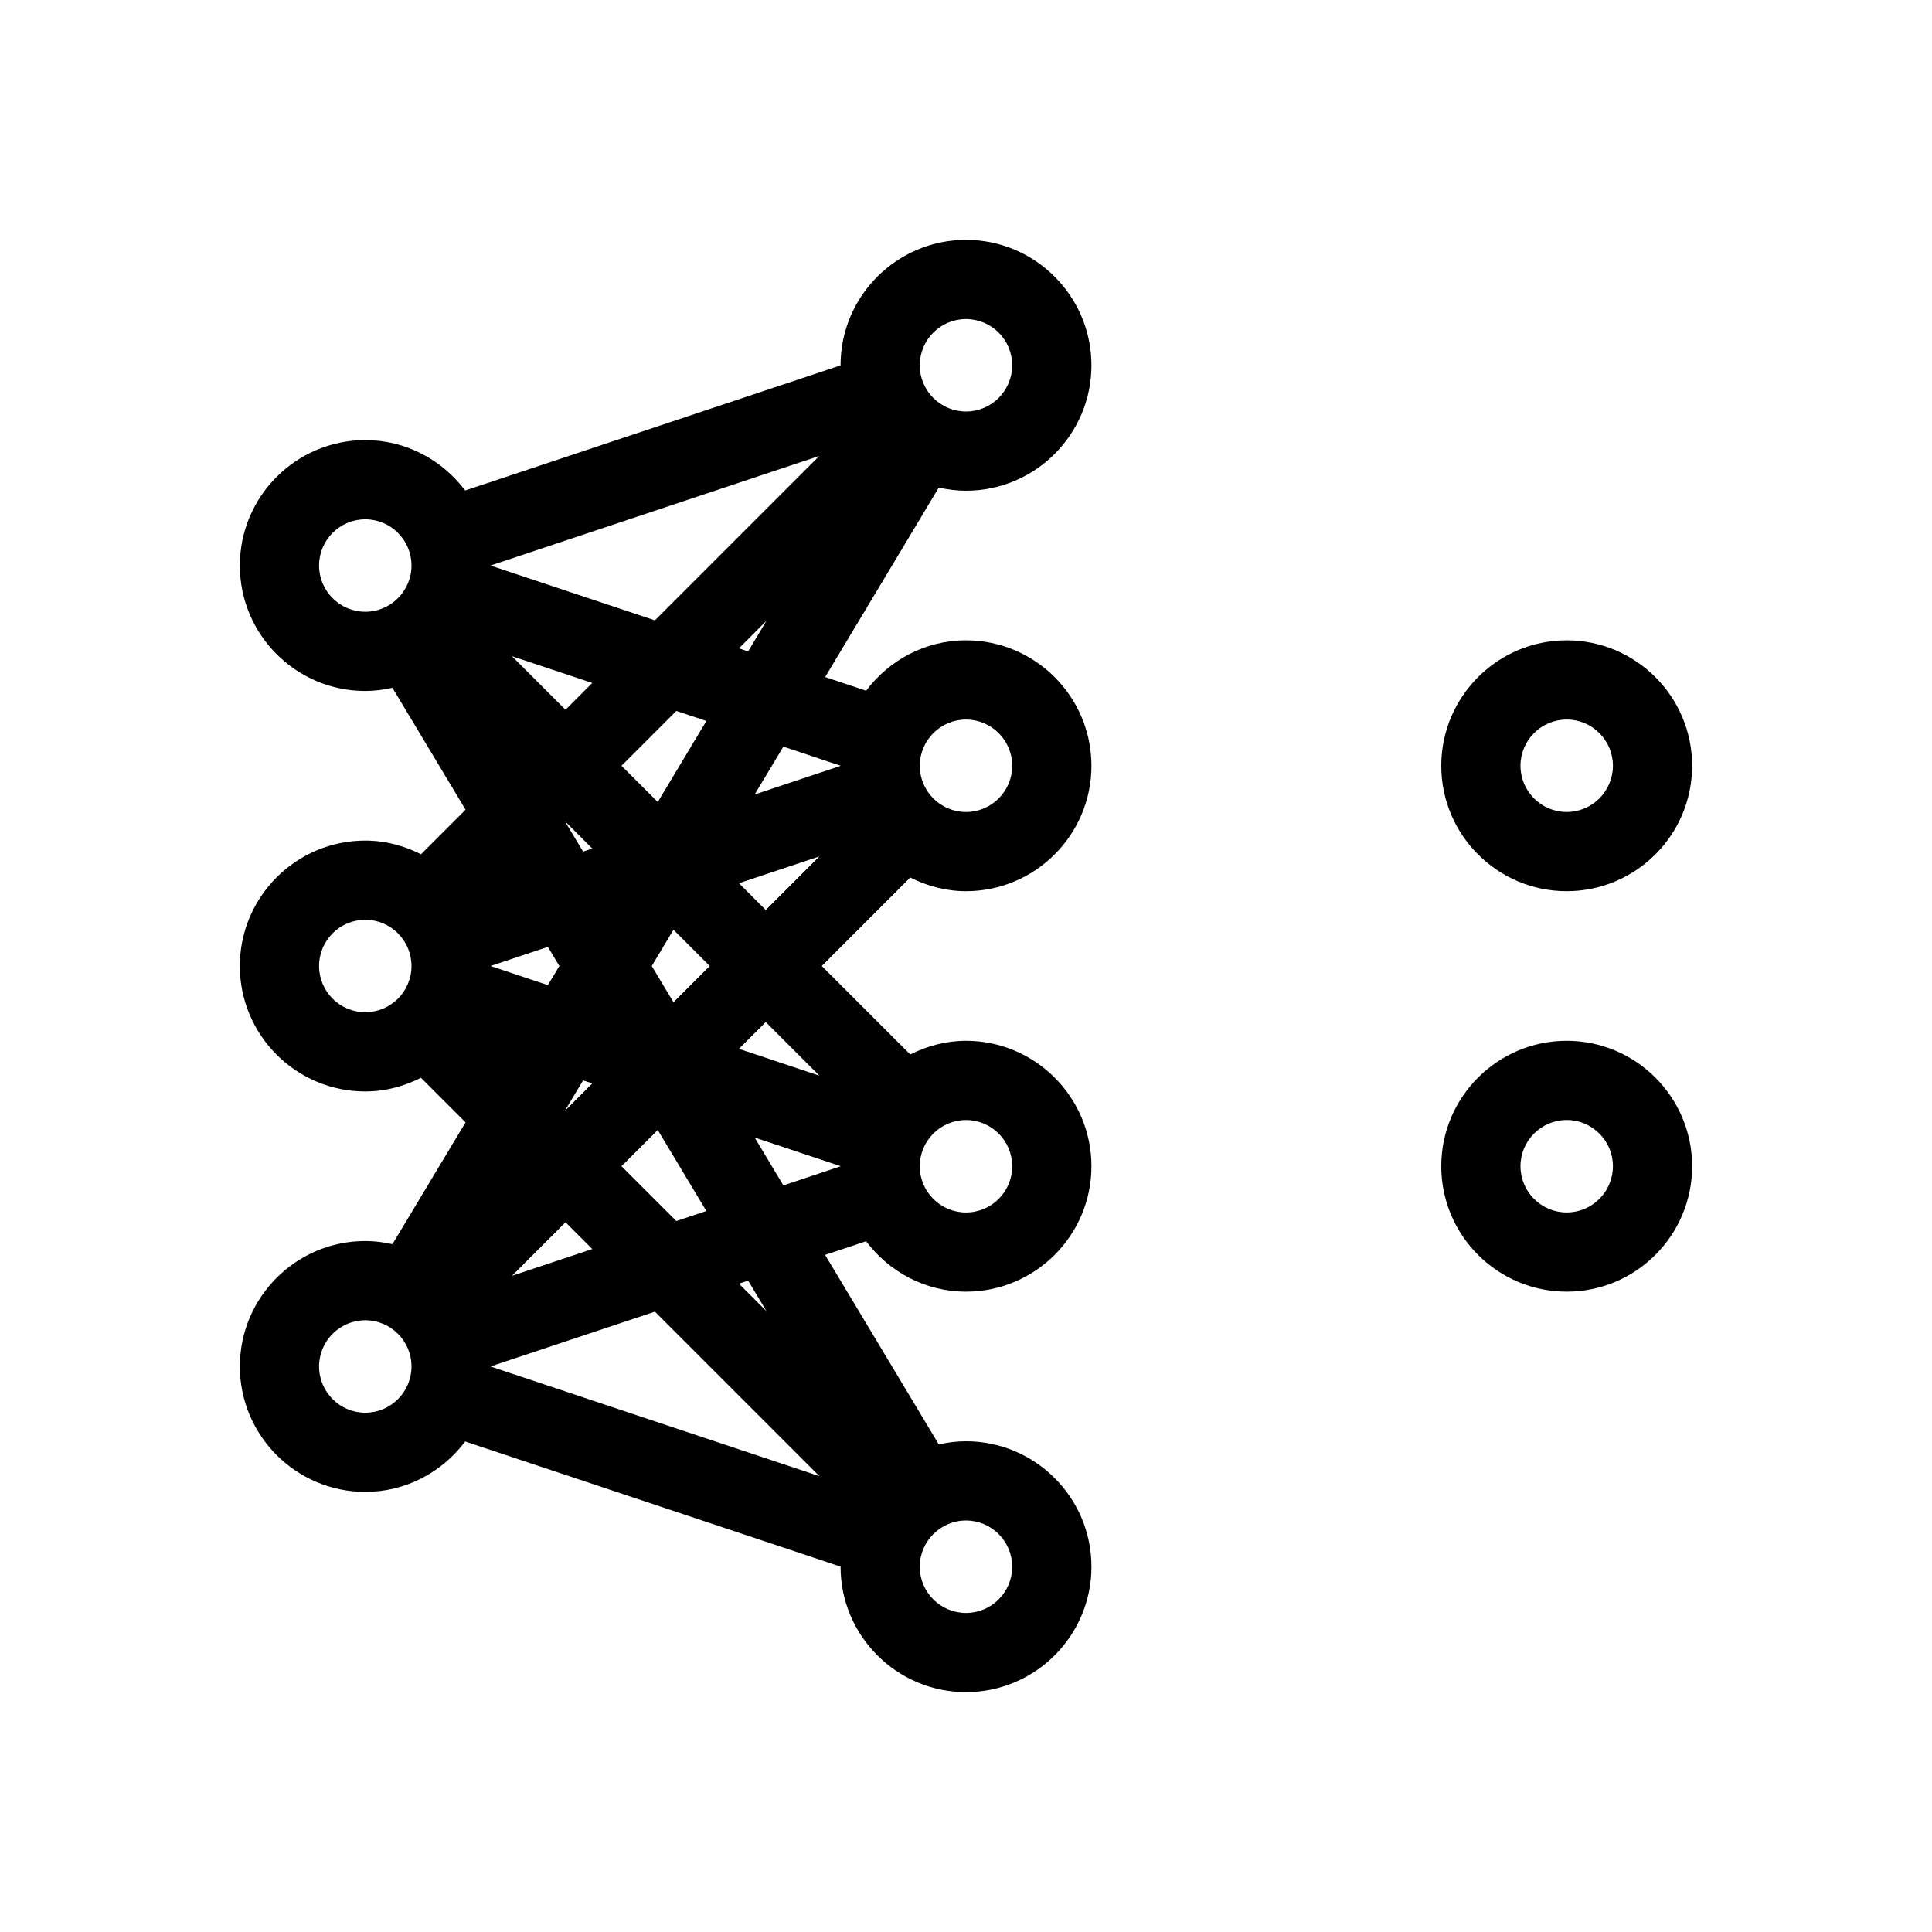
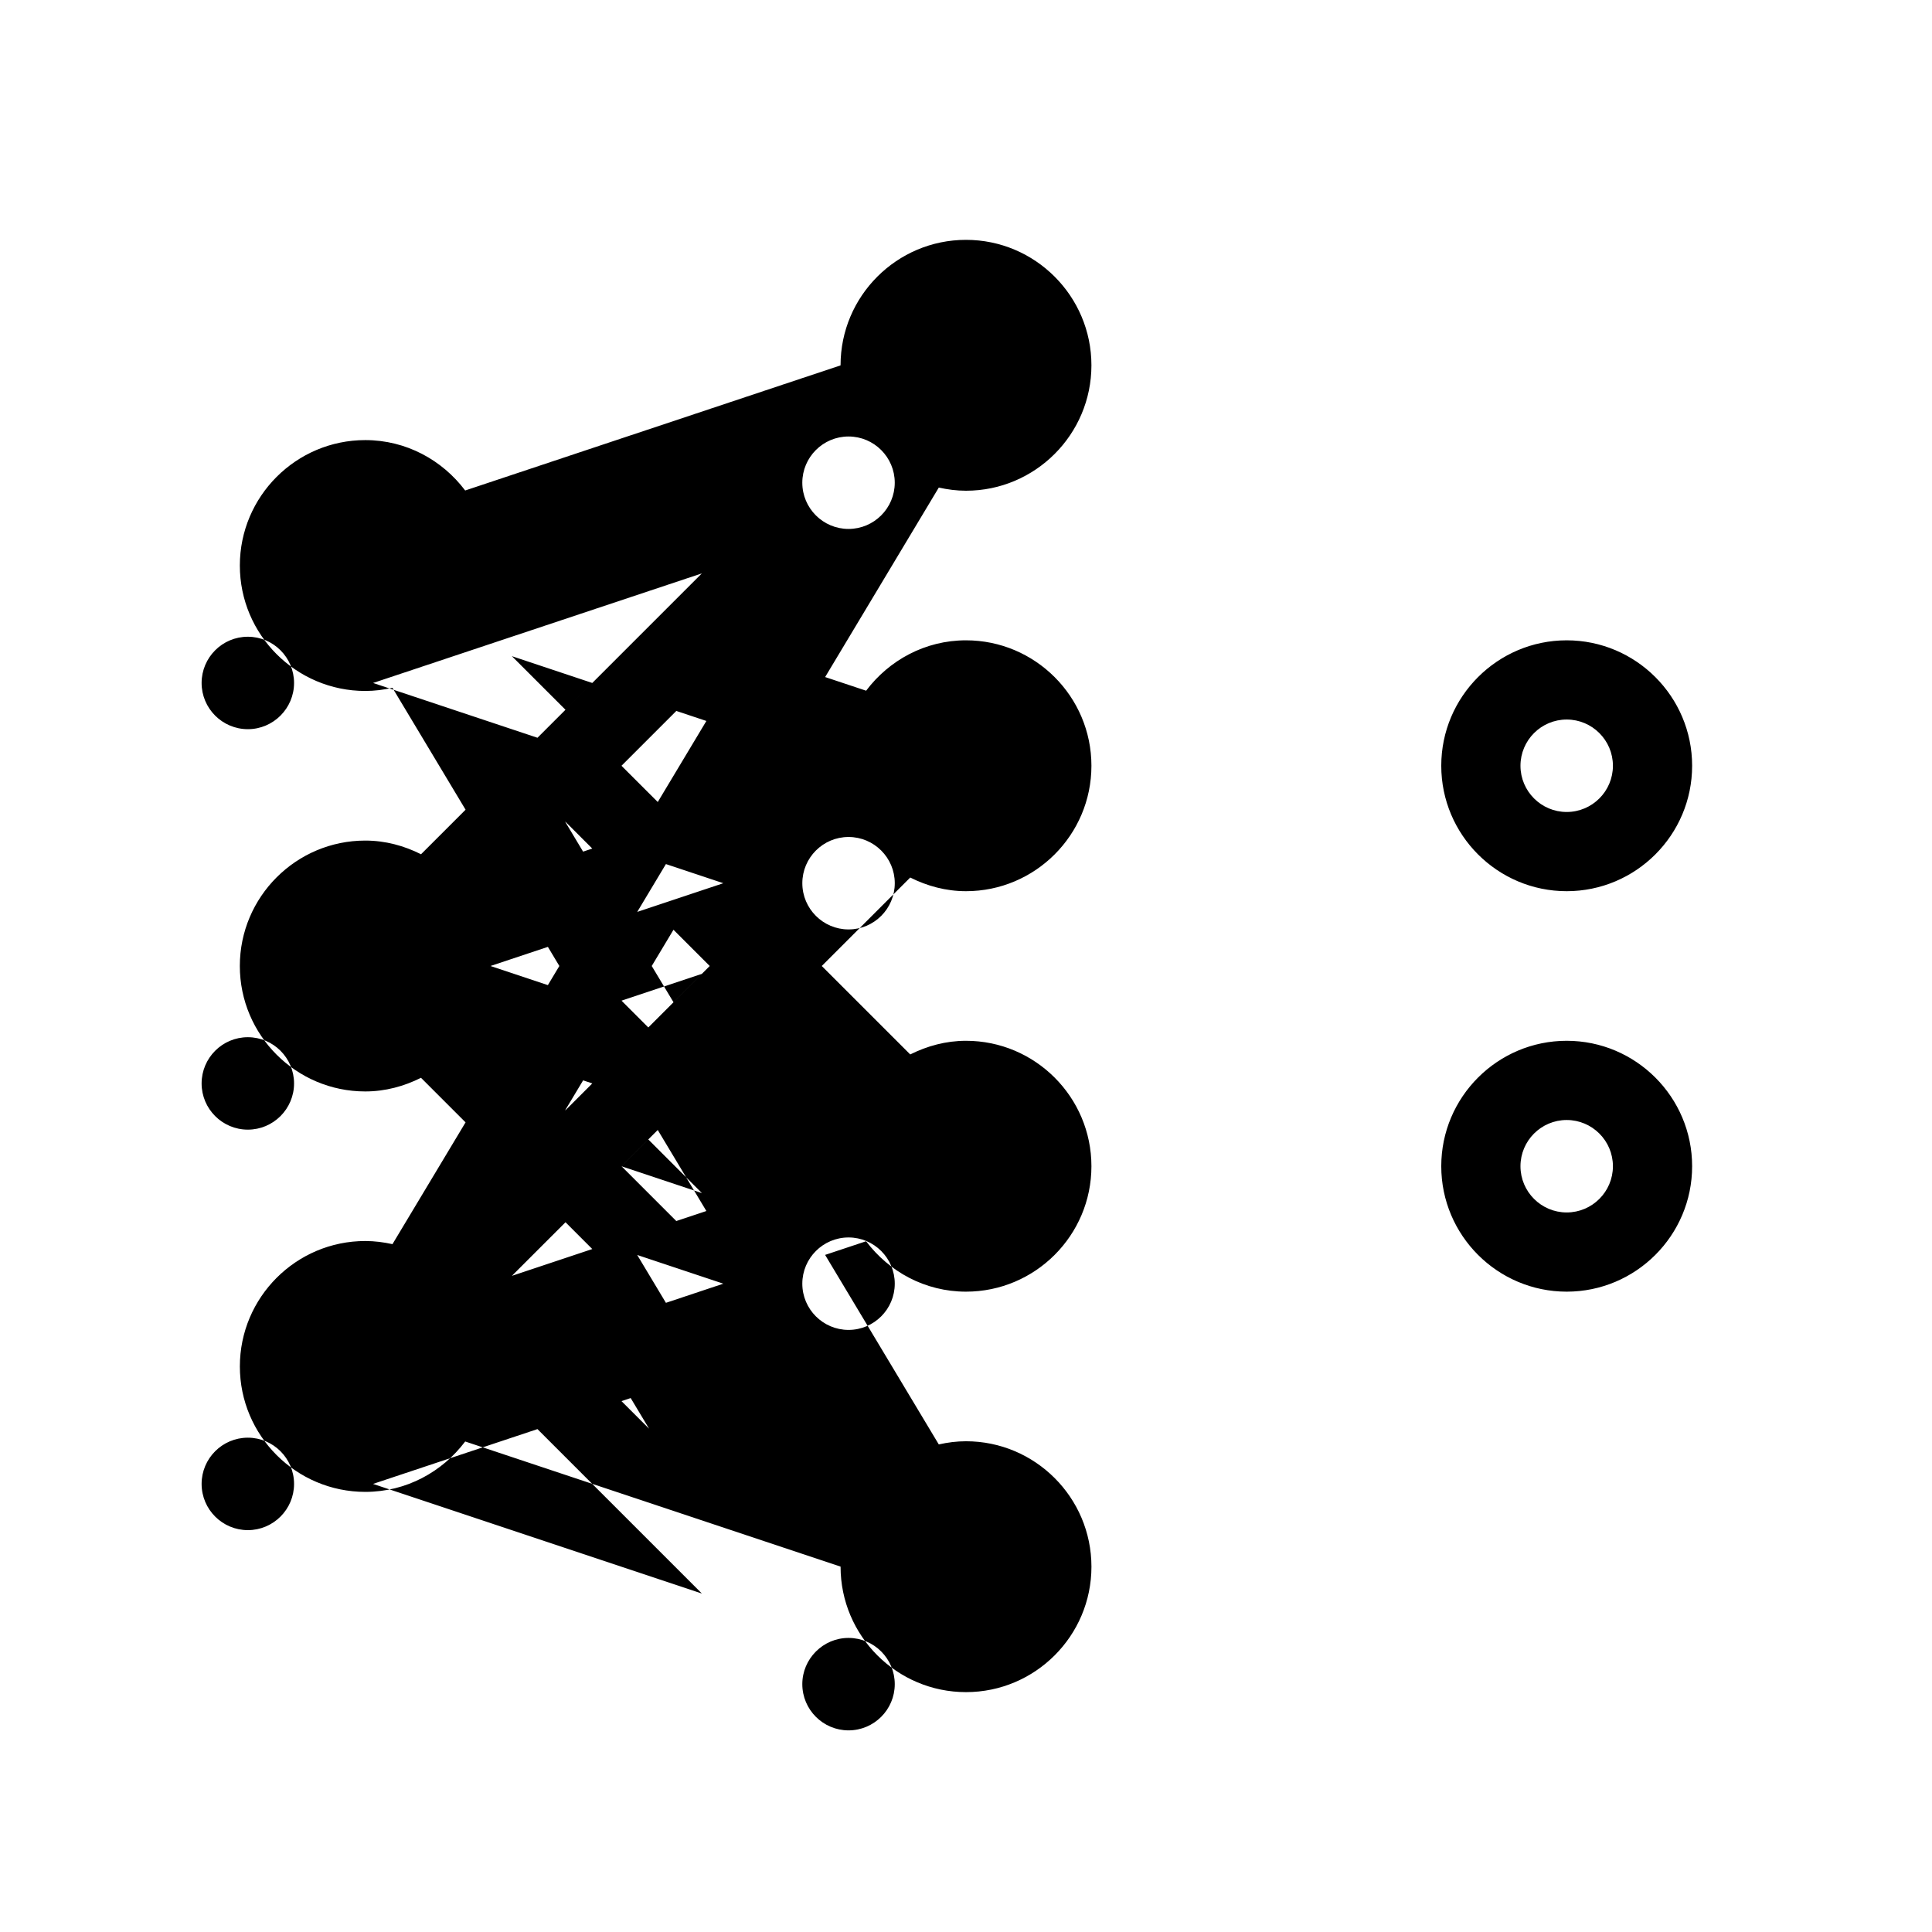
<svg xmlns="http://www.w3.org/2000/svg" fill="#000000" width="800px" height="800px" version="1.1" viewBox="144 144 512 512">
-   <path d="m559.19 419.82c-18.328 0-33.242 14.914-33.242 33.242s14.914 33.242 33.242 33.242 33.242-14.914 33.242-33.242-14.914-33.242-33.242-33.242zm0 45.492c-6.754 0-12.25-5.496-12.25-12.25s5.492-12.25 12.25-12.25c6.754 0 12.25 5.492 12.25 12.25 0 6.754-5.496 12.25-12.25 12.25zm0-85.137c18.328 0 33.242-14.914 33.242-33.242s-14.914-33.242-33.242-33.242-33.242 14.914-33.242 33.242 14.914 33.242 33.242 33.242zm0-45.492c6.754 0 12.25 5.492 12.25 12.25 0 6.754-5.492 12.25-12.25 12.25-6.754 0-12.25-5.496-12.25-12.25s5.496-12.25 12.25-12.25zm-166.4-61.473c2.328 0.516 4.727 0.836 7.207 0.836 18.328 0 33.242-14.914 33.242-33.242-0.004-18.328-14.918-33.242-33.242-33.242-18.328 0-33.242 14.914-33.242 33.242v0.02l-99.48 33.16c-6.074-8.055-15.625-13.355-26.473-13.355-18.328 0-33.242 14.914-33.242 33.242s14.914 33.242 33.242 33.242c2.481 0 4.875-0.316 7.199-0.836l19.379 32.305-11.805 11.805c-4.469-2.246-9.445-3.625-14.777-3.625-18.328 0-33.242 14.914-33.242 33.242s14.914 33.242 33.242 33.242c5.328 0 10.301-1.383 14.77-3.617l11.809 11.809-19.371 32.277c-2.328-0.512-4.719-0.832-7.199-0.832-18.328 0-33.242 14.914-33.242 33.242s14.914 33.242 33.242 33.242c10.844 0 20.402-5.301 26.473-13.355l99.48 33.16v0.02c0 18.328 14.914 33.242 33.242 33.242s33.242-14.914 33.242-33.242c-0.008-18.328-14.922-33.242-33.246-33.242-2.481 0-4.879 0.316-7.207 0.84l-30.129-50.227 10.863-3.617c6.07 8.059 15.625 13.359 26.473 13.359 18.328 0 33.242-14.914 33.242-33.242-0.004-18.328-14.918-33.242-33.242-33.242-5.328 0-10.305 1.383-14.777 3.617l-23.445-23.438 23.445-23.445c4.469 2.242 9.445 3.621 14.777 3.621 18.328 0 33.242-14.914 33.242-33.242-0.004-18.328-14.918-33.242-33.242-33.242-10.84 0-20.398 5.293-26.465 13.352l-10.863-3.617zm-113.14 44.68 21.309 7.102-7.102 7.102zm14.207 43.891 7.102 7.098-2.434 0.809-4.715-7.863zm-4.664 43.285-15.152-5.051v-0.016-0.02l15.156-5.047 3.035 5.066zm9.34 25.242 2.434 0.809-7.102 7.102-0.051-0.051zm-4.668 37.598 7.098 7.102-21.305 7.102zm14.84-14.844 9.605-9.605 12.883 21.473-7.969 2.656zm8.012-53.062 5.762-9.605 9.609 9.605-9.605 9.605zm-8.016-53.062 14.531-14.531 7.965 2.656-12.883 21.48zm31.125-31.121 7.297-7.297-4.863 8.109zm60.168-87.262c6.754 0 12.25 5.492 12.25 12.25-0.004 6.754-5.496 12.25-12.25 12.25s-12.25-5.492-12.25-12.25c0-6.754 5.492-12.25 12.25-12.25zm-38.871 36.277-43.562 43.562-43.52-14.504v-0.02-0.012zm-132.57 29.039c0-6.754 5.492-12.25 12.25-12.25 6.754 0 12.25 5.492 12.25 12.25 0 3.363-1.367 6.41-3.57 8.625-0.012 0.012-0.027 0.016-0.035 0.027-0.012 0.012-0.012 0.02-0.02 0.031-2.215 2.199-5.258 3.566-8.621 3.566-6.758-0.004-12.254-5.496-12.254-12.25zm0 106.13c0-6.754 5.492-12.25 12.25-12.25 6.754 0 12.25 5.492 12.25 12.25 0 3.367-1.367 6.418-3.57 8.629-0.012 0.012-0.02 0.012-0.031 0.02-0.004 0.012-0.012 0.02-0.016 0.027-2.219 2.207-5.262 3.57-8.629 3.57-6.758 0-12.254-5.492-12.254-12.246zm12.25 118.38c-6.754 0-12.25-5.492-12.25-12.25 0-6.754 5.492-12.25 12.25-12.25 6.754 0.004 12.25 5.496 12.25 12.254 0 6.754-5.496 12.246-12.25 12.246zm33.242-12.27 43.512-14.504 43.582 43.582-87.094-29.035v-0.02-0.023zm138.2 53.086c0 6.754-5.492 12.25-12.25 12.25-6.754 0-12.25-5.492-12.25-12.25 0-3.363 1.367-6.394 3.562-8.609 0.012-0.012 0.031-0.02 0.039-0.031 0.016-0.012 0.016-0.031 0.031-0.039 2.219-2.207 5.258-3.57 8.621-3.57 6.754 0 12.246 5.496 12.246 12.25zm-65.105-67.699-7.32-7.309 2.441-0.809zm4.461-33.355-7.606-12.68 22.762 7.586v0.02 0.02zm60.645-5.074c0 6.754-5.492 12.25-12.25 12.25-6.754 0-12.25-5.492-12.25-12.25 0.004-6.754 5.496-12.25 12.254-12.25 6.754 0 12.246 5.496 12.246 12.25zm-51.102-24.004-21.316-7.113 7.102-7.102zm-21.312-51 21.305-7.102-14.203 14.203zm60.168-43.375c6.754 0 12.25 5.492 12.25 12.25-0.004 6.754-5.496 12.25-12.25 12.25s-12.25-5.492-12.25-12.25c0-6.754 5.492-12.25 12.25-12.25zm-33.242 12.234v0.016 0.02l-22.762 7.586 7.602-12.676z" />
+   <path d="m559.19 419.82c-18.328 0-33.242 14.914-33.242 33.242s14.914 33.242 33.242 33.242 33.242-14.914 33.242-33.242-14.914-33.242-33.242-33.242zm0 45.492c-6.754 0-12.25-5.496-12.25-12.25s5.492-12.25 12.25-12.25c6.754 0 12.25 5.492 12.25 12.25 0 6.754-5.496 12.25-12.25 12.25zm0-85.137c18.328 0 33.242-14.914 33.242-33.242s-14.914-33.242-33.242-33.242-33.242 14.914-33.242 33.242 14.914 33.242 33.242 33.242zm0-45.492c6.754 0 12.25 5.492 12.25 12.25 0 6.754-5.492 12.25-12.25 12.25-6.754 0-12.25-5.496-12.25-12.25s5.496-12.25 12.25-12.25zm-166.4-61.473c2.328 0.516 4.727 0.836 7.207 0.836 18.328 0 33.242-14.914 33.242-33.242-0.004-18.328-14.918-33.242-33.242-33.242-18.328 0-33.242 14.914-33.242 33.242v0.02l-99.48 33.16c-6.074-8.055-15.625-13.355-26.473-13.355-18.328 0-33.242 14.914-33.242 33.242s14.914 33.242 33.242 33.242c2.481 0 4.875-0.316 7.199-0.836l19.379 32.305-11.805 11.805c-4.469-2.246-9.445-3.625-14.777-3.625-18.328 0-33.242 14.914-33.242 33.242s14.914 33.242 33.242 33.242c5.328 0 10.301-1.383 14.77-3.617l11.809 11.809-19.371 32.277c-2.328-0.512-4.719-0.832-7.199-0.832-18.328 0-33.242 14.914-33.242 33.242s14.914 33.242 33.242 33.242c10.844 0 20.402-5.301 26.473-13.355l99.48 33.16v0.02c0 18.328 14.914 33.242 33.242 33.242s33.242-14.914 33.242-33.242c-0.008-18.328-14.922-33.242-33.246-33.242-2.481 0-4.879 0.316-7.207 0.84l-30.129-50.227 10.863-3.617c6.07 8.059 15.625 13.359 26.473 13.359 18.328 0 33.242-14.914 33.242-33.242-0.004-18.328-14.918-33.242-33.242-33.242-5.328 0-10.305 1.383-14.777 3.617l-23.445-23.438 23.445-23.445c4.469 2.242 9.445 3.621 14.777 3.621 18.328 0 33.242-14.914 33.242-33.242-0.004-18.328-14.918-33.242-33.242-33.242-10.84 0-20.398 5.293-26.465 13.352l-10.863-3.617zm-113.14 44.68 21.309 7.102-7.102 7.102zm14.207 43.891 7.102 7.098-2.434 0.809-4.715-7.863zm-4.664 43.285-15.152-5.051v-0.016-0.02l15.156-5.047 3.035 5.066zm9.34 25.242 2.434 0.809-7.102 7.102-0.051-0.051zm-4.668 37.598 7.098 7.102-21.305 7.102zm14.84-14.844 9.605-9.605 12.883 21.473-7.969 2.656zm8.012-53.062 5.762-9.605 9.609 9.605-9.605 9.605zm-8.016-53.062 14.531-14.531 7.965 2.656-12.883 21.48zzm60.168-87.262c6.754 0 12.25 5.492 12.25 12.25-0.004 6.754-5.496 12.25-12.25 12.25s-12.25-5.492-12.25-12.25c0-6.754 5.492-12.25 12.25-12.25zm-38.871 36.277-43.562 43.562-43.52-14.504v-0.02-0.012zm-132.57 29.039c0-6.754 5.492-12.25 12.25-12.25 6.754 0 12.25 5.492 12.25 12.25 0 3.363-1.367 6.41-3.57 8.625-0.012 0.012-0.027 0.016-0.035 0.027-0.012 0.012-0.012 0.02-0.02 0.031-2.215 2.199-5.258 3.566-8.621 3.566-6.758-0.004-12.254-5.496-12.254-12.25zm0 106.13c0-6.754 5.492-12.25 12.25-12.25 6.754 0 12.25 5.492 12.25 12.25 0 3.367-1.367 6.418-3.57 8.629-0.012 0.012-0.02 0.012-0.031 0.02-0.004 0.012-0.012 0.02-0.016 0.027-2.219 2.207-5.262 3.57-8.629 3.57-6.758 0-12.254-5.492-12.254-12.246zm12.25 118.38c-6.754 0-12.25-5.492-12.25-12.25 0-6.754 5.492-12.25 12.25-12.25 6.754 0.004 12.25 5.496 12.25 12.254 0 6.754-5.496 12.246-12.25 12.246zm33.242-12.27 43.512-14.504 43.582 43.582-87.094-29.035v-0.02-0.023zm138.2 53.086c0 6.754-5.492 12.25-12.25 12.25-6.754 0-12.25-5.492-12.25-12.25 0-3.363 1.367-6.394 3.562-8.609 0.012-0.012 0.031-0.02 0.039-0.031 0.016-0.012 0.016-0.031 0.031-0.039 2.219-2.207 5.258-3.57 8.621-3.57 6.754 0 12.246 5.496 12.246 12.25zm-65.105-67.699-7.32-7.309 2.441-0.809zm4.461-33.355-7.606-12.68 22.762 7.586v0.02 0.02zm60.645-5.074c0 6.754-5.492 12.25-12.25 12.25-6.754 0-12.25-5.492-12.25-12.25 0.004-6.754 5.496-12.25 12.254-12.25 6.754 0 12.246 5.496 12.246 12.25zm-51.102-24.004-21.316-7.113 7.102-7.102zm-21.312-51 21.305-7.102-14.203 14.203zm60.168-43.375c6.754 0 12.25 5.492 12.25 12.25-0.004 6.754-5.496 12.25-12.25 12.25s-12.25-5.492-12.25-12.25c0-6.754 5.492-12.25 12.25-12.25zm-33.242 12.234v0.016 0.02l-22.762 7.586 7.602-12.676z" />
</svg>